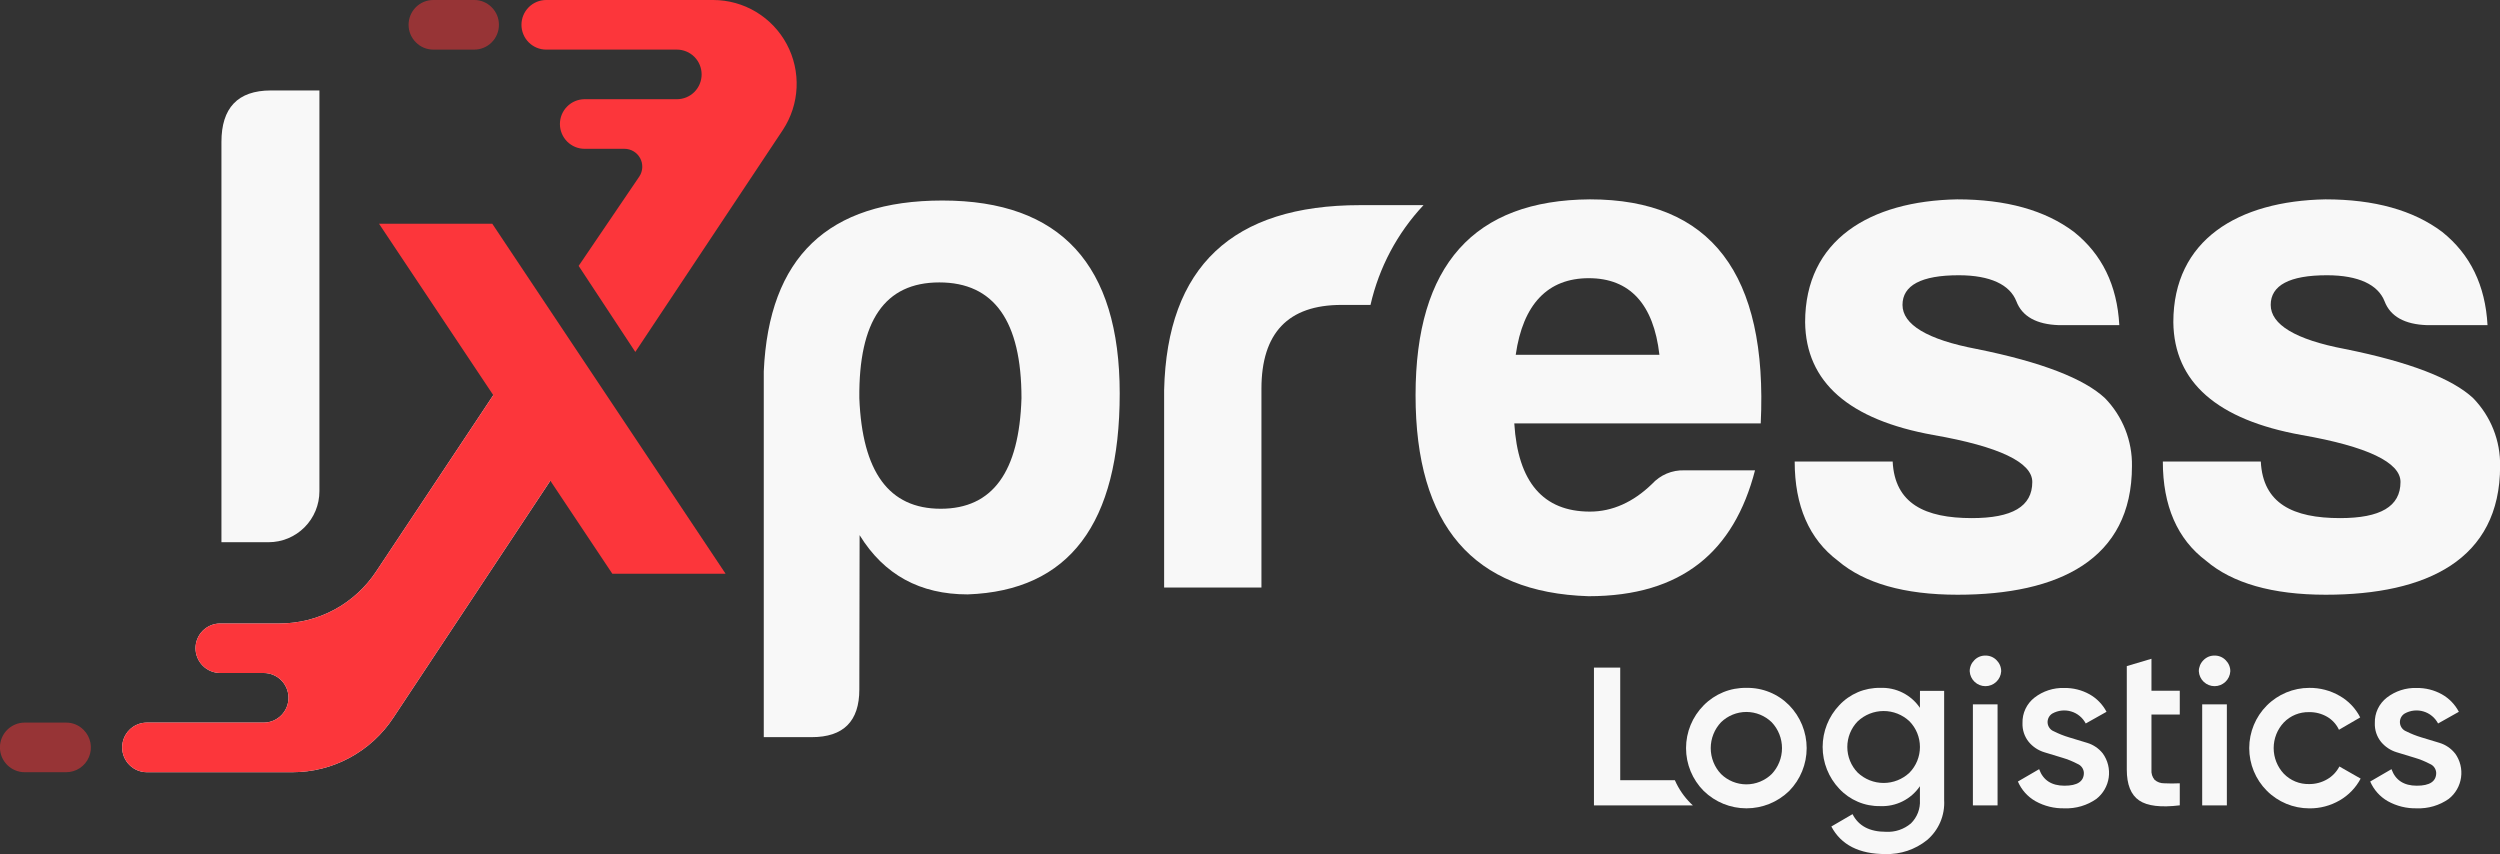
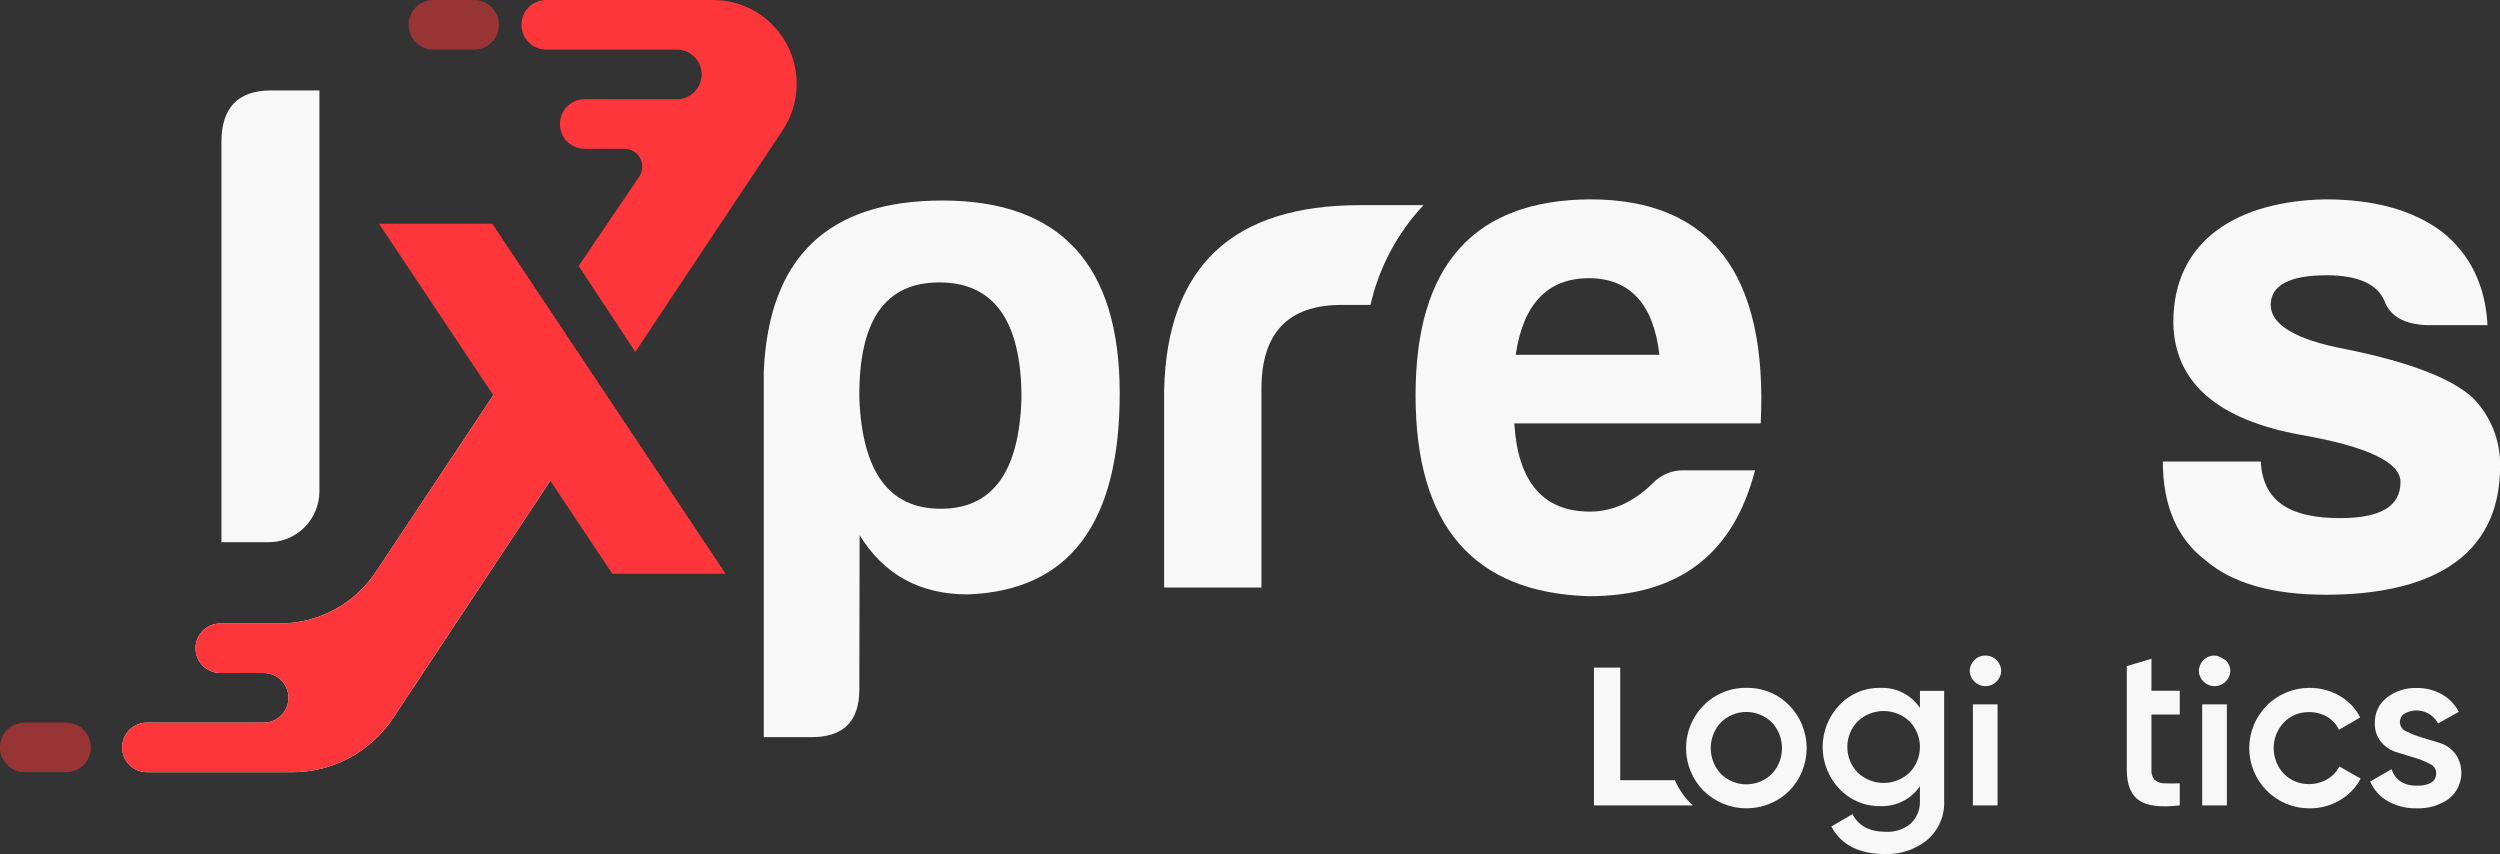
<svg xmlns="http://www.w3.org/2000/svg" width="120" height="41" viewBox="0 0 120 41" fill="none">
  <rect x="0" y="0" width="120" height="41" fill="#333333" stroke="none" />
  <g clip-path="url(#clip0)">
    <path d="M83.827 33.018C83.447 33.011 83.069 33.081 82.717 33.225C82.365 33.369 82.045 33.583 81.778 33.854C81.235 34.4 80.93 35.139 80.93 35.91C80.93 36.681 81.235 37.42 81.778 37.965C82.328 38.501 83.064 38.8 83.83 38.8C84.596 38.8 85.332 38.501 85.882 37.965C86.419 37.417 86.72 36.679 86.72 35.91C86.72 35.141 86.419 34.403 85.882 33.854C85.614 33.582 85.293 33.367 84.94 33.224C84.587 33.08 84.208 33.01 83.827 33.018ZM85.043 37.153C84.717 37.471 84.28 37.649 83.826 37.649C83.371 37.649 82.934 37.471 82.609 37.153C82.292 36.818 82.115 36.373 82.115 35.911C82.115 35.449 82.292 35.004 82.609 34.669C82.935 34.352 83.371 34.174 83.826 34.174C84.28 34.174 84.717 34.352 85.043 34.669C85.36 35.004 85.536 35.449 85.536 35.911C85.536 36.373 85.36 36.818 85.043 37.153Z" fill="#F8F8F8" />
    <path d="M92.156 33.976C91.946 33.666 91.66 33.416 91.326 33.248C90.993 33.081 90.622 33.002 90.249 33.018C89.882 33.011 89.518 33.081 89.18 33.224C88.842 33.368 88.538 33.58 88.287 33.849C87.773 34.39 87.487 35.108 87.487 35.855C87.487 36.603 87.773 37.321 88.287 37.862C88.538 38.131 88.842 38.343 89.18 38.486C89.518 38.63 89.882 38.7 90.249 38.693C90.622 38.71 90.993 38.631 91.326 38.464C91.66 38.297 91.946 38.047 92.156 37.738V38.407C92.168 38.614 92.135 38.82 92.061 39.013C91.986 39.205 91.871 39.38 91.724 39.524C91.39 39.807 90.96 39.952 90.523 39.926C89.741 39.926 89.207 39.644 88.922 39.079L87.904 39.672C88.372 40.554 89.238 40.995 90.502 40.995C91.225 41.015 91.931 40.778 92.496 40.325C92.773 40.091 92.991 39.795 93.134 39.461C93.277 39.127 93.34 38.765 93.319 38.402V33.161H92.159L92.156 33.976ZM91.657 37.087C91.321 37.405 90.876 37.582 90.414 37.582C89.952 37.582 89.507 37.405 89.17 37.087C88.85 36.758 88.671 36.316 88.671 35.855C88.671 35.395 88.85 34.953 89.17 34.624C89.507 34.306 89.952 34.129 90.414 34.129C90.876 34.129 91.321 34.306 91.657 34.624C91.978 34.953 92.157 35.395 92.157 35.855C92.157 36.316 91.978 36.758 91.657 37.087Z" fill="#F8F8F8" />
    <path d="M95.883 33.809H94.699V38.659H95.883V33.809Z" fill="#F8F8F8" />
    <path d="M95.292 31.468C95.194 31.467 95.096 31.486 95.005 31.525C94.914 31.564 94.832 31.621 94.765 31.692C94.695 31.762 94.639 31.844 94.602 31.935C94.564 32.026 94.545 32.123 94.546 32.222C94.557 32.415 94.642 32.597 94.782 32.729C94.922 32.862 95.108 32.936 95.301 32.936C95.494 32.936 95.68 32.862 95.82 32.729C95.961 32.597 96.046 32.415 96.057 32.222C96.058 32.123 96.038 32.026 96.001 31.935C95.963 31.844 95.908 31.762 95.838 31.692C95.768 31.619 95.683 31.56 95.589 31.522C95.495 31.483 95.394 31.465 95.292 31.468Z" fill="#F8F8F8" />
-     <path d="M100.187 35.658L99.317 35.394C99.066 35.319 98.823 35.223 98.589 35.105C98.505 35.073 98.433 35.018 98.379 34.946C98.325 34.875 98.293 34.789 98.285 34.7C98.278 34.611 98.295 34.521 98.336 34.441C98.376 34.361 98.438 34.294 98.515 34.248C98.651 34.172 98.801 34.125 98.956 34.108C99.11 34.091 99.267 34.105 99.416 34.15C99.565 34.194 99.704 34.268 99.824 34.368C99.944 34.467 100.043 34.589 100.116 34.727L101.113 34.166C100.927 33.812 100.643 33.52 100.295 33.325C99.925 33.12 99.508 33.016 99.085 33.023C98.569 33.006 98.063 33.17 97.655 33.486C97.47 33.63 97.322 33.815 97.222 34.027C97.122 34.239 97.073 34.471 97.08 34.706C97.067 35.035 97.174 35.358 97.381 35.613C97.576 35.848 97.836 36.02 98.127 36.108L98.998 36.373C99.249 36.447 99.493 36.546 99.726 36.669C99.811 36.704 99.885 36.763 99.938 36.839C99.992 36.915 100.022 37.005 100.026 37.098C100.026 37.508 99.716 37.714 99.095 37.714C98.475 37.714 98.069 37.449 97.879 36.92L96.859 37.513C97.03 37.911 97.326 38.243 97.703 38.457C98.128 38.694 98.609 38.812 99.095 38.799C99.64 38.82 100.178 38.662 100.625 38.349C100.948 38.096 101.161 37.727 101.219 37.32C101.276 36.913 101.174 36.499 100.934 36.166C100.742 35.924 100.482 35.747 100.187 35.658Z" fill="#F8F8F8" />
    <path d="M103.27 31.621L102.086 31.973V36.941C102.086 37.659 102.283 38.152 102.677 38.42C103.071 38.689 103.721 38.767 104.629 38.656V37.598C104.378 37.611 104.127 37.611 103.877 37.598C103.711 37.6 103.55 37.542 103.423 37.434C103.366 37.367 103.324 37.289 103.297 37.205C103.271 37.12 103.262 37.032 103.27 36.944V34.298H104.629V33.156H103.27V31.621Z" fill="#F8F8F8" />
    <path d="M106.889 33.809H105.705V38.659H106.889V33.809Z" fill="#F8F8F8" />
-     <path d="M106.29 31.468C106.192 31.467 106.094 31.486 106.003 31.525C105.913 31.564 105.831 31.621 105.763 31.692C105.693 31.762 105.638 31.844 105.6 31.935C105.563 32.026 105.543 32.123 105.544 32.222C105.555 32.415 105.64 32.597 105.78 32.729C105.921 32.862 106.107 32.936 106.3 32.936C106.493 32.936 106.678 32.862 106.819 32.729C106.959 32.597 107.044 32.415 107.055 32.222C107.056 32.123 107.037 32.026 106.999 31.935C106.961 31.844 106.906 31.762 106.836 31.692C106.766 31.619 106.681 31.56 106.587 31.522C106.493 31.483 106.392 31.465 106.29 31.468Z" fill="#F8F8F8" />
+     <path d="M106.29 31.468C106.192 31.467 106.094 31.486 106.003 31.525C105.913 31.564 105.831 31.621 105.763 31.692C105.693 31.762 105.638 31.844 105.6 31.935C105.563 32.026 105.543 32.123 105.544 32.222C105.555 32.415 105.64 32.597 105.78 32.729C105.921 32.862 106.107 32.936 106.3 32.936C106.493 32.936 106.678 32.862 106.819 32.729C106.959 32.597 107.044 32.415 107.055 32.222C107.056 32.123 107.037 32.026 106.999 31.935C106.961 31.844 106.906 31.762 106.836 31.692C106.493 31.483 106.392 31.465 106.29 31.468Z" fill="#F8F8F8" />
    <path d="M111.705 37.405C111.441 37.559 111.14 37.639 110.835 37.635C110.61 37.64 110.386 37.599 110.178 37.514C109.97 37.429 109.781 37.301 109.624 37.14C109.311 36.807 109.136 36.366 109.136 35.908C109.136 35.45 109.311 35.01 109.624 34.677C109.781 34.515 109.97 34.388 110.178 34.303C110.386 34.218 110.61 34.177 110.835 34.182C111.14 34.176 111.441 34.254 111.705 34.407C111.952 34.552 112.149 34.769 112.27 35.029L113.29 34.436C113.07 34.002 112.727 33.642 112.304 33.402C111.861 33.144 111.357 33.012 110.845 33.018C110.081 33.018 109.348 33.323 108.807 33.865C108.266 34.407 107.963 35.143 107.963 35.91C107.963 36.677 108.266 37.412 108.807 37.955C109.348 38.497 110.081 38.801 110.845 38.801C111.357 38.808 111.861 38.675 112.304 38.418C112.731 38.172 113.081 37.81 113.311 37.373L112.291 36.791C112.158 37.047 111.955 37.261 111.705 37.405Z" fill="#F8F8F8" />
    <path d="M117.845 36.169C117.654 35.926 117.394 35.748 117.099 35.658L116.228 35.394C115.978 35.319 115.734 35.223 115.5 35.105C115.417 35.073 115.344 35.018 115.291 34.946C115.237 34.875 115.205 34.789 115.197 34.7C115.189 34.611 115.207 34.521 115.247 34.441C115.288 34.361 115.35 34.294 115.427 34.248C115.563 34.172 115.712 34.125 115.867 34.108C116.022 34.091 116.178 34.105 116.327 34.15C116.477 34.194 116.615 34.268 116.736 34.368C116.856 34.467 116.955 34.589 117.028 34.727L118.025 34.166C117.839 33.812 117.555 33.52 117.207 33.325C116.837 33.12 116.419 33.016 115.996 33.023C115.481 33.006 114.975 33.17 114.567 33.486C114.382 33.63 114.233 33.815 114.133 34.027C114.033 34.239 113.985 34.471 113.992 34.706C113.979 35.035 114.086 35.358 114.292 35.613C114.488 35.848 114.747 36.02 115.039 36.108L115.909 36.373C116.161 36.447 116.405 36.546 116.637 36.669C116.723 36.704 116.797 36.763 116.85 36.839C116.903 36.915 116.934 37.005 116.938 37.098C116.938 37.508 116.628 37.714 116.007 37.714C115.386 37.714 114.981 37.449 114.791 36.92L113.77 37.513C113.942 37.911 114.238 38.243 114.614 38.457C115.04 38.694 115.521 38.812 116.007 38.799C116.552 38.82 117.089 38.662 117.537 38.349C117.86 38.096 118.073 37.727 118.13 37.32C118.188 36.913 118.086 36.499 117.845 36.166V36.169Z" fill="#F8F8F8" />
    <path d="M80.393 37.45H77.771V32.044H76.51V38.659H81.258C81.226 38.63 81.192 38.603 81.163 38.571C80.838 38.249 80.577 37.869 80.393 37.45Z" fill="#F8F8F8" />
    <path d="M10.629 6.813C10.629 5.188 11.405 4.342 13.003 4.342H15.332V23.581C15.332 24.229 15.075 24.851 14.618 25.309C14.161 25.768 13.541 26.026 12.895 26.026H10.629V6.813Z" fill="#F8F8F8" />
    <path d="M41.248 33.095C41.248 34.62 40.486 35.383 38.963 35.383H36.661V17.827C36.904 12.345 39.739 9.625 45.238 9.625C50.91 9.625 53.746 12.712 53.746 18.885C53.746 25.131 51.325 28.356 46.449 28.531C44.164 28.531 42.437 27.594 41.261 25.687L41.248 33.095ZM45.156 24.42C47.646 24.42 48.925 22.65 49.031 19.112C49.031 15.408 47.712 13.556 45.088 13.556C42.463 13.556 41.213 15.408 41.248 19.112C41.387 22.65 42.666 24.42 45.156 24.42Z" fill="#F8F8F8" />
    <path d="M76.25 28.618C70.711 28.446 67.947 25.218 67.947 18.972C67.947 12.726 70.748 9.604 76.318 9.569C82.121 9.569 84.861 13.144 84.515 20.324H72.686C72.858 23.134 74.068 24.557 76.318 24.557C77.389 24.557 78.394 24.105 79.293 23.234C79.49 23.018 79.731 22.847 79.999 22.733C80.268 22.62 80.558 22.566 80.849 22.576H84.241C83.236 26.457 80.746 28.618 76.25 28.618ZM72.755 17.03H79.652C79.375 14.601 78.233 13.353 76.263 13.353C74.293 13.353 73.103 14.599 72.755 17.027V17.03Z" fill="#F8F8F8" />
-     <path d="M94.648 24.869C96.584 24.869 97.55 24.314 97.55 23.134C97.55 22.197 95.967 21.433 92.802 20.88C88.756 20.152 86.681 18.348 86.646 15.466C86.646 11.511 89.759 9.646 93.944 9.569C96.297 9.569 98.165 10.09 99.549 11.13C100.898 12.206 101.624 13.698 101.727 15.607H98.826C97.755 15.572 97.062 15.191 96.785 14.461C96.474 13.668 95.54 13.212 94.018 13.212C92.219 13.212 91.32 13.699 91.32 14.636C91.32 15.572 92.496 16.3 94.883 16.752C97.995 17.377 100.037 18.176 101.039 19.112C101.459 19.543 101.789 20.053 102.012 20.612C102.234 21.172 102.344 21.77 102.334 22.372C102.334 26.869 98.805 28.547 93.963 28.547C91.402 28.547 89.479 27.991 88.221 26.917C86.836 25.877 86.145 24.271 86.145 22.155H90.848C90.948 24.176 92.401 24.869 94.648 24.869Z" fill="#F8F8F8" />
    <path d="M112.322 24.869C114.258 24.869 115.224 24.314 115.224 23.134C115.224 22.197 113.641 21.433 110.476 20.88C106.43 20.152 104.354 18.348 104.32 15.466C104.32 11.511 107.432 9.646 111.618 9.569C113.971 9.569 115.839 10.09 117.223 11.13C118.571 12.206 119.298 13.698 119.401 15.607H116.5C115.429 15.572 114.736 15.191 114.459 14.461C114.147 13.668 113.214 13.212 111.692 13.212C109.893 13.212 108.994 13.699 108.994 14.636C108.994 15.572 110.17 16.3 112.557 16.752C115.669 17.377 117.711 18.176 118.713 19.112C119.132 19.543 119.462 20.053 119.684 20.612C119.906 21.172 120.015 21.77 120.005 22.372C120.005 26.869 116.476 28.547 111.634 28.547C109.073 28.547 107.15 27.991 105.892 26.917C104.507 25.877 103.816 24.271 103.816 22.155H108.519C108.619 24.176 110.073 24.869 112.322 24.869Z" fill="#F8F8F8" />
    <path d="M68.329 9.847H65.286C59.164 9.847 56.015 12.797 55.878 18.729V28.2H60.549V18.66C60.549 15.988 61.828 14.636 64.389 14.636H65.784C66.192 12.841 67.071 11.188 68.329 9.847Z" fill="#F8F8F8" />
    <path opacity="0.5" d="M4.014 35.036C4.181 35.203 4.294 35.416 4.34 35.648C4.386 35.88 4.361 36.12 4.27 36.338C4.179 36.556 4.025 36.741 3.828 36.871C3.631 37.001 3.4 37.068 3.165 37.066H1.184C0.869 37.066 0.568 36.94 0.345 36.717C0.122 36.494 -0.003 36.191 -0.003 35.875C-0.003 35.559 0.122 35.257 0.345 35.033C0.568 34.81 0.869 34.685 1.184 34.685H3.165C3.323 34.683 3.48 34.713 3.625 34.773C3.771 34.834 3.904 34.923 4.014 35.036Z" fill="#FC363B" />
    <path d="M25.056 16.893L27.773 21.025L18.882 34.447C18.353 35.252 17.633 35.913 16.786 36.37C15.939 36.828 14.993 37.067 14.031 37.066H7.05C6.735 37.066 6.433 36.94 6.211 36.717C5.988 36.494 5.863 36.191 5.863 35.875C5.863 35.559 5.988 35.257 6.211 35.033C6.433 34.81 6.735 34.685 7.05 34.685H12.66C12.975 34.685 13.277 34.559 13.499 34.336C13.722 34.113 13.847 33.81 13.847 33.494C13.847 33.178 13.722 32.876 13.499 32.652C13.277 32.429 12.975 32.304 12.66 32.304H10.568C10.255 32.302 9.954 32.177 9.732 31.954C9.511 31.732 9.385 31.43 9.384 31.116C9.384 30.801 9.509 30.498 9.731 30.276C9.953 30.053 10.254 29.928 10.568 29.928H13.422C14.341 29.927 15.245 29.699 16.055 29.262C16.864 28.825 17.552 28.194 18.059 27.425L25.056 16.893Z" fill="#F8F8F8" />
    <path d="M25.056 16.893L27.773 21.025L18.882 34.447C18.353 35.252 17.633 35.913 16.786 36.37C15.939 36.828 14.993 37.067 14.031 37.066H7.05C6.735 37.066 6.433 36.94 6.211 36.717C5.988 36.494 5.863 36.191 5.863 35.875C5.863 35.559 5.988 35.257 6.211 35.033C6.433 34.81 6.735 34.685 7.05 34.685H12.66C12.975 34.685 13.277 34.559 13.499 34.336C13.722 34.113 13.847 33.81 13.847 33.494C13.847 33.178 13.722 32.876 13.499 32.652C13.277 32.429 12.975 32.304 12.66 32.304H10.568C10.255 32.302 9.954 32.177 9.732 31.954C9.511 31.732 9.385 31.43 9.384 31.116C9.384 30.801 9.509 30.498 9.731 30.276C9.953 30.053 10.254 29.928 10.568 29.928H13.422C14.341 29.927 15.245 29.699 16.055 29.262C16.864 28.825 17.552 28.194 18.059 27.425L25.056 16.893Z" fill="#FC363B" />
    <path opacity="0.5" d="M19.96 2.029C19.85 1.92 19.762 1.789 19.702 1.645C19.642 1.501 19.612 1.347 19.612 1.191C19.612 1.034 19.642 0.88 19.702 0.735C19.761 0.591 19.848 0.459 19.958 0.349C20.068 0.238 20.199 0.151 20.343 0.091C20.487 0.031 20.641 6.48373e-06 20.797 6.87118e-06H22.764C22.92 -0.001 23.074 0.03 23.217 0.09C23.361 0.15 23.491 0.238 23.6 0.349C23.711 0.459 23.799 0.59 23.859 0.735C23.919 0.879 23.949 1.034 23.948 1.191C23.949 1.347 23.918 1.502 23.859 1.646C23.8 1.79 23.712 1.922 23.602 2.032C23.492 2.143 23.362 2.231 23.218 2.29C23.074 2.35 22.92 2.381 22.764 2.381H20.797C20.641 2.381 20.487 2.35 20.343 2.29C20.2 2.229 20.069 2.141 19.96 2.029Z" fill="#FC363B" />
    <path d="M37.576 6.239L30.495 16.893L27.775 12.763L30.692 8.466C30.776 8.337 30.823 8.188 30.829 8.034C30.835 7.881 30.8 7.728 30.727 7.593C30.654 7.458 30.546 7.345 30.415 7.266C30.284 7.187 30.134 7.144 29.98 7.143H28.063C27.748 7.143 27.446 7.018 27.224 6.795C27.001 6.571 26.876 6.269 26.876 5.953C26.876 5.637 27.001 5.334 27.224 5.111C27.446 4.888 27.748 4.762 28.063 4.762H32.491C32.806 4.762 33.108 4.637 33.331 4.414C33.553 4.19 33.678 3.887 33.678 3.572C33.678 3.256 33.553 2.953 33.331 2.73C33.108 2.507 32.806 2.381 32.491 2.381H26.217C25.902 2.381 25.6 2.256 25.377 2.032C25.155 1.809 25.03 1.506 25.03 1.191C25.03 0.875 25.155 0.572 25.377 0.349C25.6 0.125 25.902 0 26.217 0L34.235 0C34.959 0.001 35.669 0.198 36.29 0.571C36.911 0.944 37.42 1.478 37.763 2.118C38.106 2.758 38.269 3.479 38.236 4.204C38.204 4.93 37.975 5.633 37.576 6.239Z" fill="#FC363B" />
    <path d="M18.193 10.739H23.629L34.828 27.539H29.392L18.193 10.739Z" fill="#FC363B" />
  </g>
  <defs>
    <clipPath id="clip0">
      <rect width="120" height="41" fill="white" />
    </clipPath>
  </defs>
</svg>